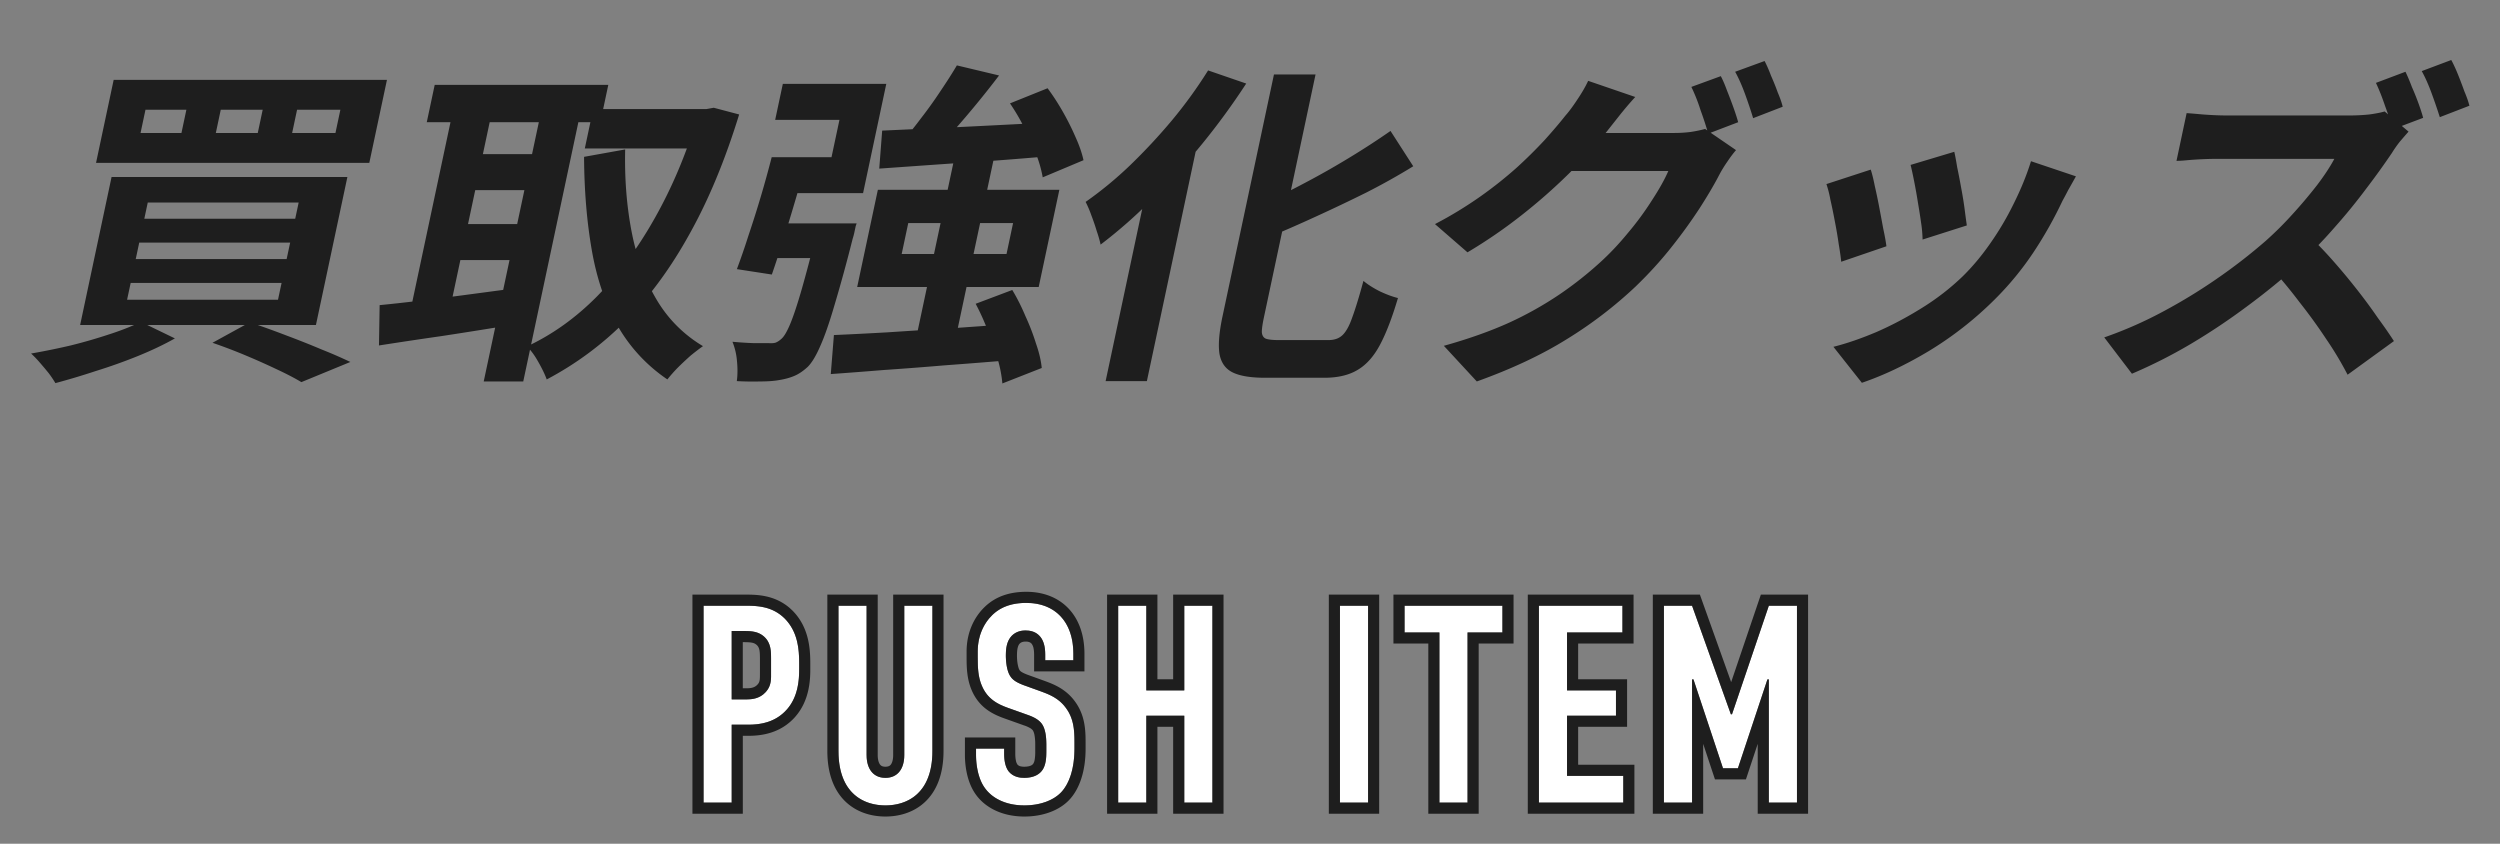
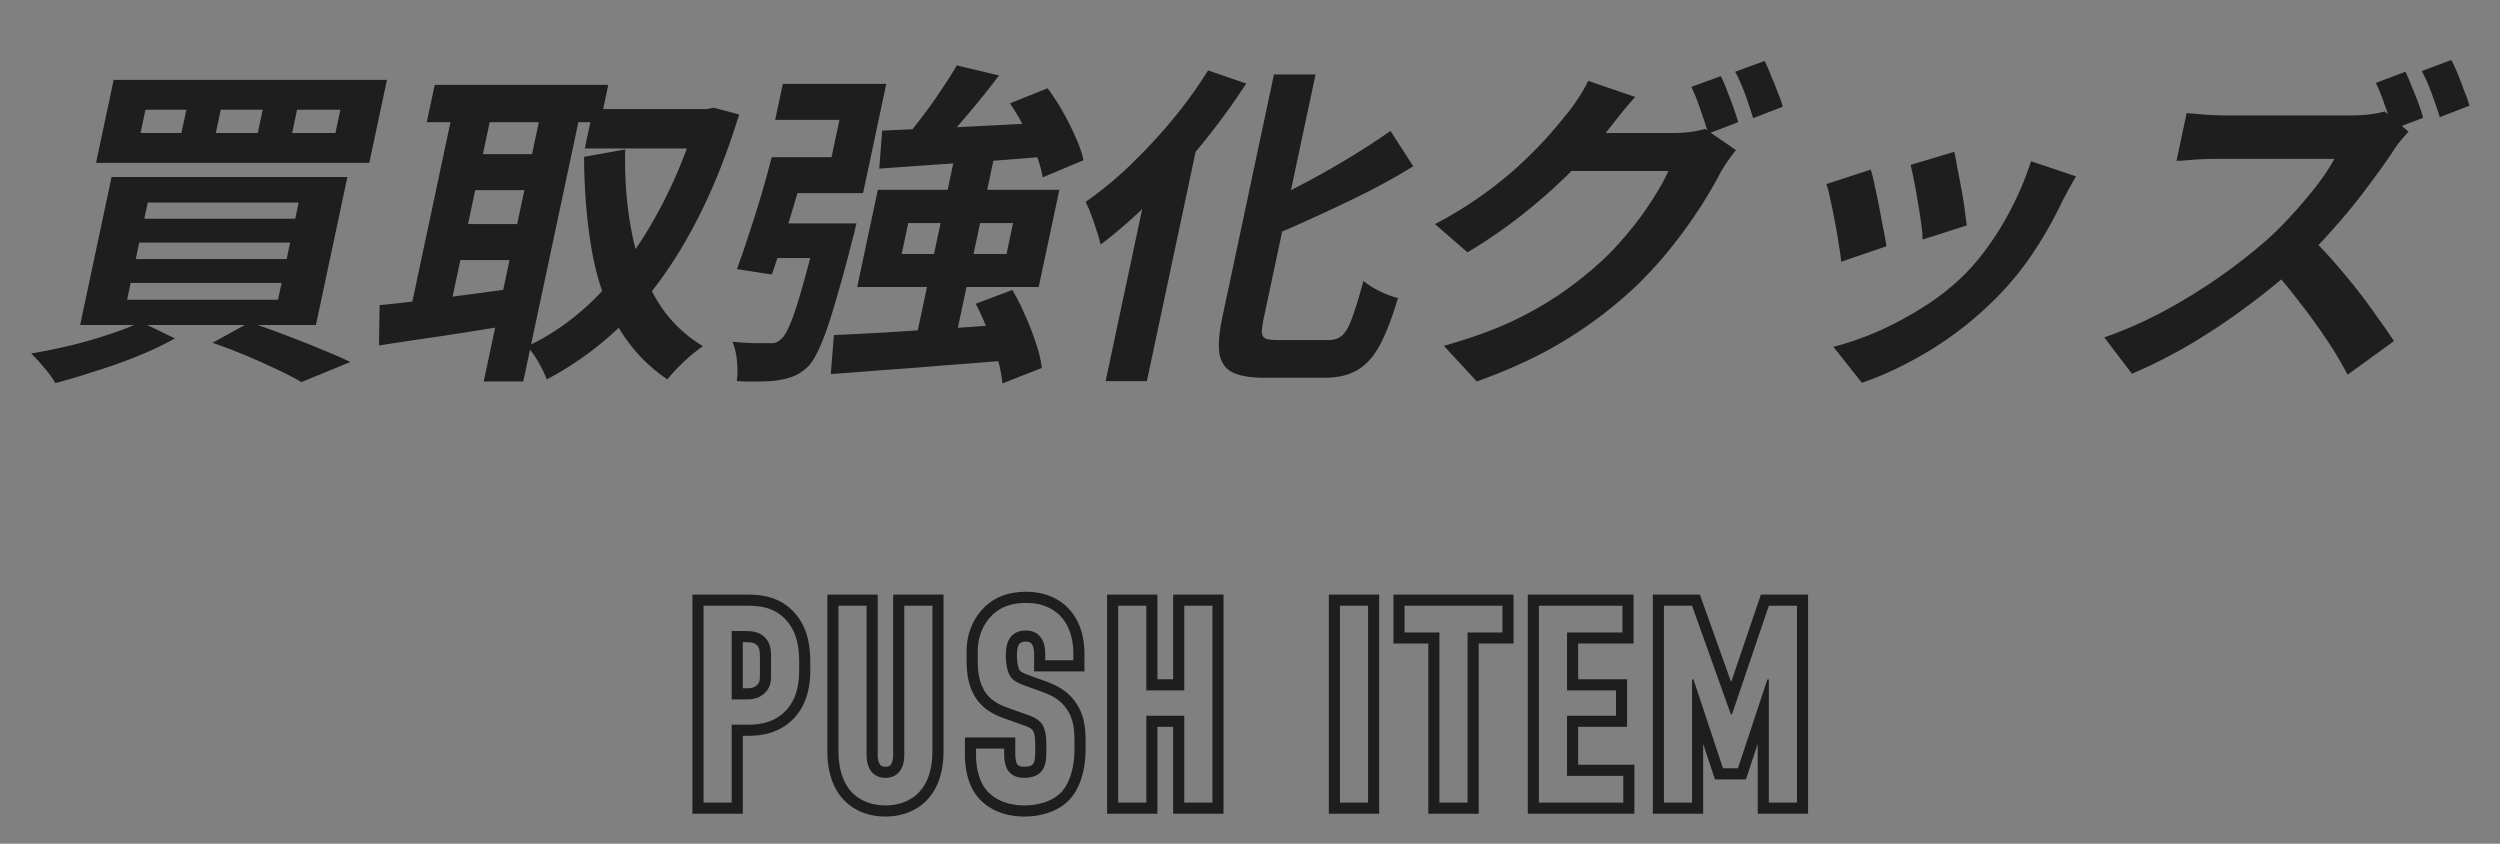
<svg xmlns="http://www.w3.org/2000/svg" width="160" height="54" fill="none">
  <rect width="100%" height="100%" fill="#808080" stroke="none" />
  <path fill="#1E1E1E" d="M153.949 4.593q.2.41.41.969.238.537.432 1.076.194.537.291.904l-1.937.731a28 28 0 0 0-.498-1.485q-.284-.84-.587-1.484zm2.932-.753q.222.409.437.947.216.538.409 1.076.22.517.314.904l-1.893.731a38 38 0 0 0-.516-1.506q-.306-.84-.64-1.442zm-2.734 4.584q-.173.194-.524.602a7 7 0 0 0-.534.754 48 48 0 0 1-1.625 2.259 37 37 0 0 1-2.053 2.518 29 29 0 0 1-2.28 2.345 44 44 0 0 1-3.3 2.69 41 41 0 0 1-3.641 2.432 32 32 0 0 1-3.746 1.894l-1.772-2.324a26 26 0 0 0 3.81-1.679 35 35 0 0 0 3.569-2.195 35 35 0 0 0 2.953-2.302 22 22 0 0 0 1.73-1.722 31 31 0 0 0 1.56-1.85q.702-.925 1.104-1.68h-7.458a23 23 0 0 0-1.954.087 8 8 0 0 1-.691.043l.649-3.056q.326.022.801.065a21 21 0 0 0 1.785.086h7.766q.726 0 1.334-.065.635-.086.987-.193zm-6.351 6.692q.717.668 1.497 1.55a41 41 0 0 1 1.525 1.829q.745.946 1.349 1.829.631.861 1.044 1.506l-2.965 2.152a22 22 0 0 0-1.381-2.302 34 34 0 0 0-1.701-2.346 31 31 0 0 0-1.856-2.238zm-22.722-5.401q.081.345.186.99.132.624.262 1.356.135.71.218 1.355.083.646.137 1.012l-2.832.903a8 8 0 0 0-.089-1.032 42 42 0 0 0-.205-1.313 36 36 0 0 0-.24-1.356q-.126-.645-.233-1.076zm7.785 1.57q-.286.518-.496.883-.187.366-.366.689a26 26 0 0 1-1.84 3.27 19.4 19.4 0 0 1-2.493 3.035 22.4 22.4 0 0 1-4.197 3.292q-2.22 1.334-4.307 2.045l-1.821-2.303q1.28-.322 2.754-.947 1.479-.645 2.925-1.55a15.5 15.5 0 0 0 2.581-2q.945-.925 1.769-2.11a18.6 18.6 0 0 0 1.512-2.56q.688-1.377 1.104-2.711zm-13.131-.43q.133.409.26 1.055.149.645.284 1.356.135.71.257 1.377.145.668.202 1.119l-2.894.99q-.04-.43-.158-1.12-.096-.687-.244-1.441-.144-.775-.292-1.42a7 7 0 0 0-.252-.99zm-9.596-5.982q.203.388.397.925.216.54.409 1.076.194.54.305.947l-1.916.732a22 22 0 0 0-.493-1.506 11 11 0 0 0-.587-1.485zm2.801-.968q.204.387.415.947.238.537.432 1.076.22.516.313.903l-1.893.732q-.206-.688-.511-1.528t-.64-1.442zm-1.828 5.702q-.261.302-.551.732-.285.409-.504.818-.487.946-1.276 2.173a33 33 0 0 1-1.807 2.496q-1.021 1.291-2.295 2.518a27 27 0 0 1-4.387 3.357q-2.41 1.506-5.769 2.712l-2.11-2.281q2.385-.668 4.187-1.485a22.5 22.5 0 0 0 3.222-1.808 23.4 23.4 0 0 0 2.591-2.044q.925-.839 1.788-1.894a19 19 0 0 0 1.548-2.109q.687-1.055 1.032-1.85H99.36l1.529-2.432h6.27q.528 0 1.047-.065.547-.086.922-.193zm-6.449-3.4q-.514.56-1.026 1.205l-.783.99a32 32 0 0 1-2.419 2.69 36 36 0 0 1-3.058 2.69 32 32 0 0 1-3.451 2.367l-2.08-1.807a25.5 25.5 0 0 0 2.932-1.787 26 26 0 0 0 2.302-1.829 30 30 0 0 0 1.784-1.764q.776-.86 1.319-1.55.346-.387.769-1.033.45-.666.697-1.205zM81.533 4.766h2.662L80.897 20.28q-.138.645-.14.968.02.324.26.43.268.087.796.087h3.212q.55 0 .878-.301.355-.324.638-1.141.31-.84.719-2.346.411.345 1.046.667.64.302 1.163.43-.547 1.852-1.137 2.97T86.91 23.66q-.837.517-2.156.517H80.97q-1.387 0-2.083-.344-.697-.345-.844-1.206-.124-.86.195-2.367zm7.46 3.615 1.455 2.26a42 42 0 0 1-2.997 1.678q-1.599.795-3.255 1.55-1.635.752-3.202 1.398a4 4 0 0 0-.242-1.033 13 13 0 0 0-.38-1.011q1.503-.646 3.04-1.464a52 52 0 0 0 3.001-1.7 50 50 0 0 0 2.58-1.678M77.318 4.507l2.44.84a45 45 0 0 1-2.794 3.83 48 48 0 0 1-3.224 3.572 31 31 0 0 1-3.301 2.905 7 7 0 0 0-.24-.839q-.154-.516-.352-1.033a7 7 0 0 0-.367-.86 24 24 0 0 0 2.826-2.325 37 37 0 0 0 2.707-2.905 29 29 0 0 0 2.305-3.185m-3.621 6.069 3.162-2.561.013.043L73.4 24.391h-2.64zM61.24 4.185l2.7.645a62 62 0 0 1-2.879 3.508q-.697.795-1.318 1.442l-2.063-.646q.608-.69 1.253-1.55.668-.86 1.25-1.743.611-.903 1.057-1.656m-4.781 4.174 3.288-.15a681 681 0 0 0 3.979-.194L67.93 7.8l-.484 2.173q-1.973.173-3.985.323-2.007.129-3.839.258l-3.35.237zm8.18-1.743 2.406-.968q.513.689.978 1.506t.818 1.636q.36.795.503 1.463l-2.61 1.097a7.7 7.7 0 0 0-.414-1.463 14 14 0 0 0-.76-1.7 13.5 13.5 0 0 0-.92-1.57M53.37 21.443q1.488-.064 3.403-.172 1.942-.129 4.06-.258 2.142-.15 4.243-.302l-.498 2.346q-2.04.172-4.095.323-2.04.172-3.914.3-1.858.151-3.399.26zm9.072-2.001 2.343-.883q.456.753.836 1.657.407.883.681 1.765.301.86.37 1.57l-2.52.99a8 8 0 0 0-.304-1.57 18 18 0 0 0-.628-1.808 15 15 0 0 0-.778-1.721m-4.314-5.165-.421 1.98h6.71l.42-1.98zm-1.945-2.13h11.616l-1.322 6.219H54.86zm-3.78 2.152h2.42l-.058.172-.087.409a4 4 0 0 1-.11.408 100 100 0 0 1-1.173 4.283q-.484 1.656-.901 2.582-.39.904-.785 1.313-.465.43-.898.602-.411.172-.957.258-.48.087-1.207.087-.709.021-1.491-.022.08-.581.01-1.291a4.2 4.2 0 0 0-.289-1.227q.712.065 1.324.086h.968q.26.022.444-.021.19-.065.38-.237.267-.215.58-.968.315-.753.736-2.217t1.016-3.852zm-3.015-4.24h2.31a364 364 0 0 1-.751 2.604q-.403 1.377-.805 2.647t-.744 2.26l-2.237-.345a47 47 0 0 0 .748-2.173 70 70 0 0 0 1.48-4.993m-.219 4.24h4.268l-.47 2.216h-4.533zm11.914-4.197h2.53l-2.538 11.944-2.544.064zm-11.167-.043h3.3l.508-2.388h-4.114l.49-2.303h6.621l-1.486 6.994h-5.808zM37.963 6.982h7.502L44.93 9.5h-7.502zm-10.142-1.55h11.11l-.508 2.39h-11.11zm1.961 4.434h5.28l-.489 2.302h-5.28zm-.951 4.476h5.28l-.49 2.302h-5.28zm15.908-7.36h.462l.48-.086 1.625.43q-1.346 4.37-3.159 7.618-1.791 3.25-4.062 5.552a20.6 20.6 0 0 1-5.095 3.788q-.18-.495-.55-1.141-.35-.624-.718-.968 2.442-1.14 4.488-3.207 2.048-2.087 3.674-4.97 1.652-2.906 2.736-6.456zm-4.728 2.582q-.063 2.776.406 5.23.468 2.453 1.584 4.346a8.44 8.44 0 0 0 2.99 3.013q-.337.237-.788.603a21 21 0 0 0-.825.774 10 10 0 0 0-.666.753 10.3 10.3 0 0 1-3.202-3.464q-1.162-2.087-1.637-4.82t-.493-5.961zM29.133 6.401h2.508l-2.992 14.074h-2.508zm5.654 0h2.53l-3.829 18.012h-2.53zm-10.49 13.127q1.123-.108 2.545-.28 1.444-.172 3.053-.387 1.63-.216 3.215-.43l-.371 2.366q-2.212.366-4.463.71a303 303 0 0 0-4.022.603zM19.012 7.025l-.315 1.485h2.772l.315-1.485zm-4.884 0-.315 1.485h2.684l.315-1.485zm-4.818 0L8.995 8.51h2.618l.315-1.485zM7.275 5.11h17.49l-1.13 5.315H6.146zm1.636 10.415-.224 1.055h9.658l.225-1.055zm-.548 2.583-.23 1.075h9.659l.229-1.075zm1.093-5.144-.22 1.033h9.658l.22-1.033zM7.14 11.33h15.092l-2.012 9.468H5.129zm6.457 10.609 2.391-1.313q1.15.387 2.33.84 1.202.45 2.272.903a30 30 0 0 1 1.833.797l-3.135 1.29q-.604-.365-1.524-.796a46 46 0 0 0-1.969-.882 34 34 0 0 0-2.198-.84M9.02 20.604l2.174 1.054q-1.026.58-2.35 1.12-1.324.537-2.714.968a47 47 0 0 1-2.584.774 7 7 0 0 0-.435-.645q-.28-.345-.58-.689a7 7 0 0 0-.541-.56 46 46 0 0 0 2.53-.516 33 33 0 0 0 2.46-.71 17 17 0 0 0 2.04-.796" />
-   <path fill="#fff" d="M106.492 51.366v-12.6h1.8l2.484 6.948h.072l2.358-6.948h1.8v12.6h-1.8v-7.884h-.09l-1.89 5.688h-.954l-1.89-5.688h-.09v7.884zm-8.002 0v-12.6h5.346v1.71h-3.546v3.708h3.132v1.62h-3.132v3.852h3.6v1.71zm-8.598-12.6h6.264v1.71h-2.233v10.89h-1.8v-10.89h-2.232zm-4.136 0h1.8v12.6h-1.8zm-14.192 0h1.8v5.418h2.43v-5.418h1.8v12.6h-1.8v-5.562h-2.43v5.562h-1.8zm-4.67 3.492v-.342c0-.27-.018-.792-.306-1.152-.162-.198-.432-.414-.954-.414-.252 0-.594.054-.882.342-.342.36-.378.864-.378 1.278 0 .342.054.972.288 1.314.198.306.558.45.828.558l1.098.396c.54.198 1.17.432 1.638 1.08.486.666.54 1.386.54 2.178v.432c0 1.278-.342 2.25-.864 2.79-.468.486-1.296.828-2.34.828-1.278 0-2.106-.522-2.52-1.098-.576-.774-.576-1.962-.576-2.124v-.414h1.8v.342c0 .288.036.792.288 1.116.306.378.756.414.99.414.684 0 .99-.27 1.134-.45.27-.342.288-.864.288-1.242v-.468c0-.432-.054-.972-.288-1.296s-.666-.486-.864-.558L64.5 45.3c-.648-.234-1.296-.558-1.656-1.404-.252-.576-.27-1.206-.27-1.836v-.36c0-1.044.414-1.836.936-2.34.594-.576 1.35-.774 2.178-.774 1.8 0 3.006 1.17 3.006 3.258v.414zm-13.232-3.492h1.8v9.558c0 .864.414 1.458 1.206 1.458s1.206-.594 1.206-1.458v-9.558h1.8v9.288c0 2.772-1.656 3.492-3.006 3.492s-3.006-.72-3.006-3.492zm-8.634 12.6v-12.6h2.682c.774 0 1.728.036 2.52.828.828.846.918 1.944.918 2.88v.36c0 .702-.072 1.746-.774 2.556-.738.846-1.71.99-2.484.99h-1.062v4.986zm1.8-10.98v4.374h.972c.342 0 .828-.054 1.206-.468s.342-.846.342-1.296v-.828c0-.432.018-1.044-.486-1.458-.414-.342-.918-.324-1.404-.324z" />
  <path fill="#1E1E1E" d="M115.006 38.767h-1.801l-2.357 6.947h-.073l-2.483-6.947h-1.801v12.6h1.801v-7.885h.09l1.89 5.688h.954l1.889-5.688h.09v7.884h1.801zm.711 13.311h-3.223v-4.47l-.594 1.787-.161.487h-1.981l-.161-.487-.594-1.788v4.471h-3.223V38.055h3.013l2.001 5.6 1.901-5.6h3.022zm-11.827-2.422h-3.6v-3.851h3.132v-1.62h-3.132v-3.708h3.546v-1.71H98.49v12.6h5.4zm.658-8.468h-3.546v2.285h3.132v3.043h-3.132v2.428h3.6v3.134h-6.824V38.055h6.77zm-8.393-.711v-1.71h-6.263v1.71h2.231v10.89h1.8v-10.89zm.712.71h-2.232v10.891h-3.223v-10.89H89.18v-3.133h7.687zm-9.31-2.42h-1.8v12.6h1.8zm.71 13.311h-3.222V38.055h3.223zM73.364 38.767h-1.8v12.6h1.8v-5.562h2.43v5.561h1.8v-12.6h-1.8v5.419h-2.43zm4.942 13.311h-3.224v-5.562h-1.007v5.562h-3.222V38.055h3.222v5.418h1.007v-5.418h3.224zM66.255 48.09v-.468c0-.19-.013-.386-.045-.557a.9.9 0 0 0-.108-.322.7.7 0 0 0-.215-.168 2 2 0 0 0-.312-.138v.002l-1.313-.468-.003-.001c-.709-.256-1.592-.673-2.07-1.795v-.001c-.315-.726-.327-1.493-.327-2.114v-.36c0-1.242.497-2.217 1.154-2.851.77-.747 1.732-.974 2.673-.974 1.057 0 2.009.347 2.693 1.066.681.716 1.023 1.723 1.023 2.903v1.126h-3.222v-1.054c0-.121-.005-.265-.033-.407a.7.7 0 0 0-.117-.298.4.4 0 0 0-.113-.096.6.6 0 0 0-.286-.053c-.15 0-.272.03-.373.128-.125.138-.175.372-.175.78 0 .14.01.34.045.534.028.158.063.267.092.33l.026.049.006.007.005.008c.02.03.06.073.151.126.092.054.196.098.33.152l1.088.392.004.002c.535.197 1.36.489 1.968 1.328.63.863.677 1.787.677 2.598v.432c0 1.379-.367 2.56-1.064 3.283-.635.659-1.667 1.047-2.851 1.047-1.482 0-2.537-.613-3.1-1.395-.377-.514-.546-1.126-.626-1.585-.082-.474-.082-.859-.082-.954v-1.126h3.223v1.054c0 .118.008.265.036.405a.7.7 0 0 0 .1.27.36.36 0 0 0 .174.111 1 1 0 0 0 .256.032v.712l-.21-.011c-.24-.028-.55-.12-.78-.403-.252-.324-.288-.828-.288-1.116v-.342h-1.8v.414c0 .162 0 1.35.576 2.124.388.54 1.14 1.033 2.286 1.092l.235.006c1.043 0 1.871-.342 2.34-.828.521-.54.863-1.513.863-2.79v-.432c0-.742-.047-1.422-.453-2.053l-.087-.125c-.468-.648-1.098-.882-1.638-1.08l-1.098-.396c-.236-.095-.541-.216-.747-.45l-.08-.108c-.235-.342-.289-.972-.289-1.314 0-.414.036-.918.378-1.278.288-.288.63-.341.882-.341l.184.01c.404.043.628.23.77.404.288.36.307.881.307 1.151v.342h1.8v-.414c0-1.957-1.06-3.108-2.676-3.244l-.33-.014c-.828 0-1.585.198-2.18.774l-.189.203c-.429.503-.746 1.223-.746 2.137v.36l.007.472c.017.47.074.933.263 1.365.36.845 1.008 1.169 1.656 1.403l1.314.469c.199.072.63.233.864.557s.288.864.288 1.296v.468c0 .378-.018.9-.288 1.242-.144.18-.45.45-1.134.45v-.712c.246 0 .382-.047.451-.082a.4.4 0 0 0 .127-.1.7.7 0 0 0 .1-.285 3 3 0 0 0 .033-.513m-10.793.234v-9.557h-1.8v9.288l.005.254c.099 2.561 1.693 3.237 3.001 3.237s2.903-.675 3.002-3.237l.004-.254v-9.288h-1.8v9.557l-.005.16c-.048.776-.459 1.298-1.201 1.298v-.712c.2 0 .287-.064.342-.133.073-.093.153-.284.153-.613v-10.27h3.223v10c0 1.533-.463 2.62-1.232 3.314-.753.68-1.697.89-2.486.89s-1.733-.21-2.486-.89c-.769-.694-1.232-1.781-1.232-3.313v-10h3.224v10.27c0 .328.08.52.153.611.055.07.142.134.341.134v.712l-.143-.007c-.652-.063-1.013-.566-1.058-1.292zm-4.314-5.49v-.36c0-.935-.09-2.034-.918-2.88-.693-.693-1.51-.807-2.222-.825l-.298-.002v-.712c.734 0 1.858.02 2.831.857l.193.179.004.006c1.04 1.063 1.121 2.422 1.121 3.378v.359c0 .724-.064 2.003-.948 3.022v.002c-.94 1.077-2.17 1.234-3.021 1.234h-.35v4.986h-3.224V38.055h3.394v.712h-2.682v12.6h1.8V46.38h1.062c.725 0 1.625-.126 2.343-.839l.141-.15c.702-.81.773-1.855.773-2.557m-2.511.162v-.828c0-.5-.023-.74-.227-.908l-.002-.001c-.17-.141-.373-.16-.869-.161v2.95h.26v.712h-.97v-4.374h.63c.485 0 .99-.018 1.403.324.504.414.486 1.026.486 1.458v1.162c-.008.33-.059.651-.342.962l-.147.14c-.35.287-.76.328-1.06.328v-.711c.279 0 .509-.047.681-.236.16-.175.157-.298.157-.817" />
</svg>